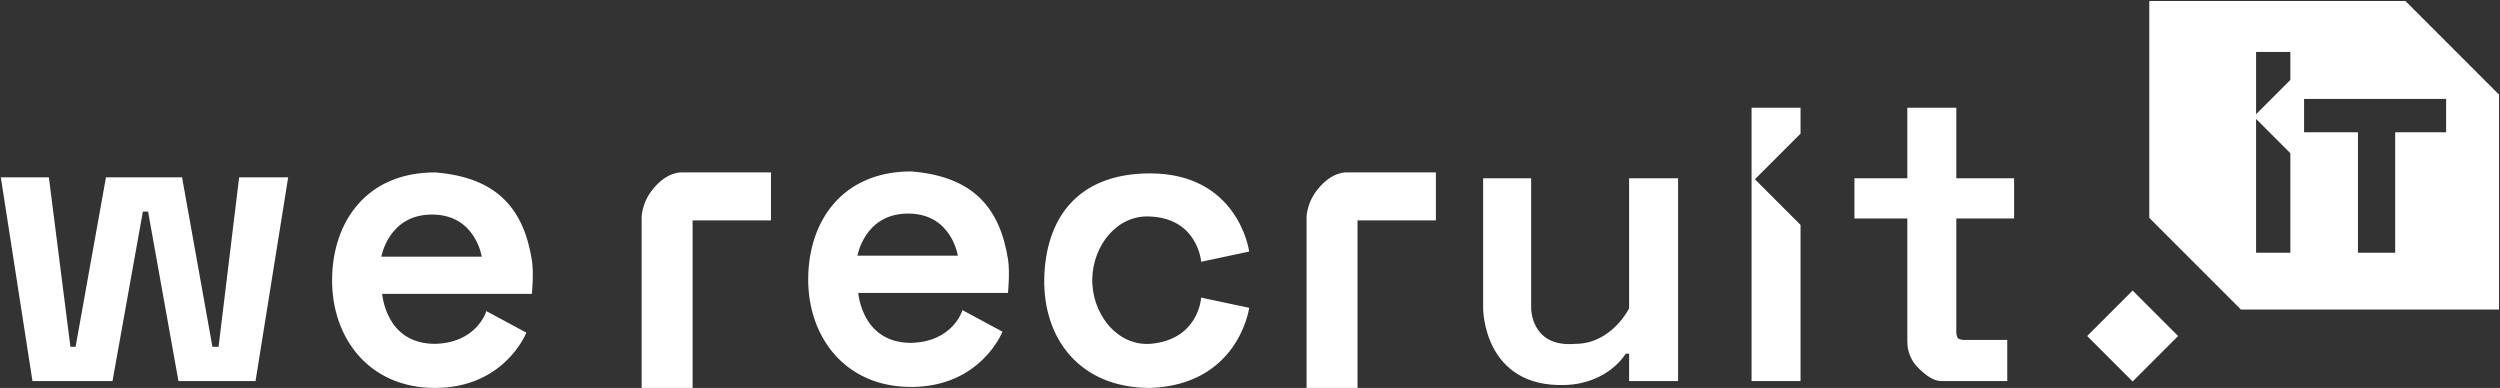
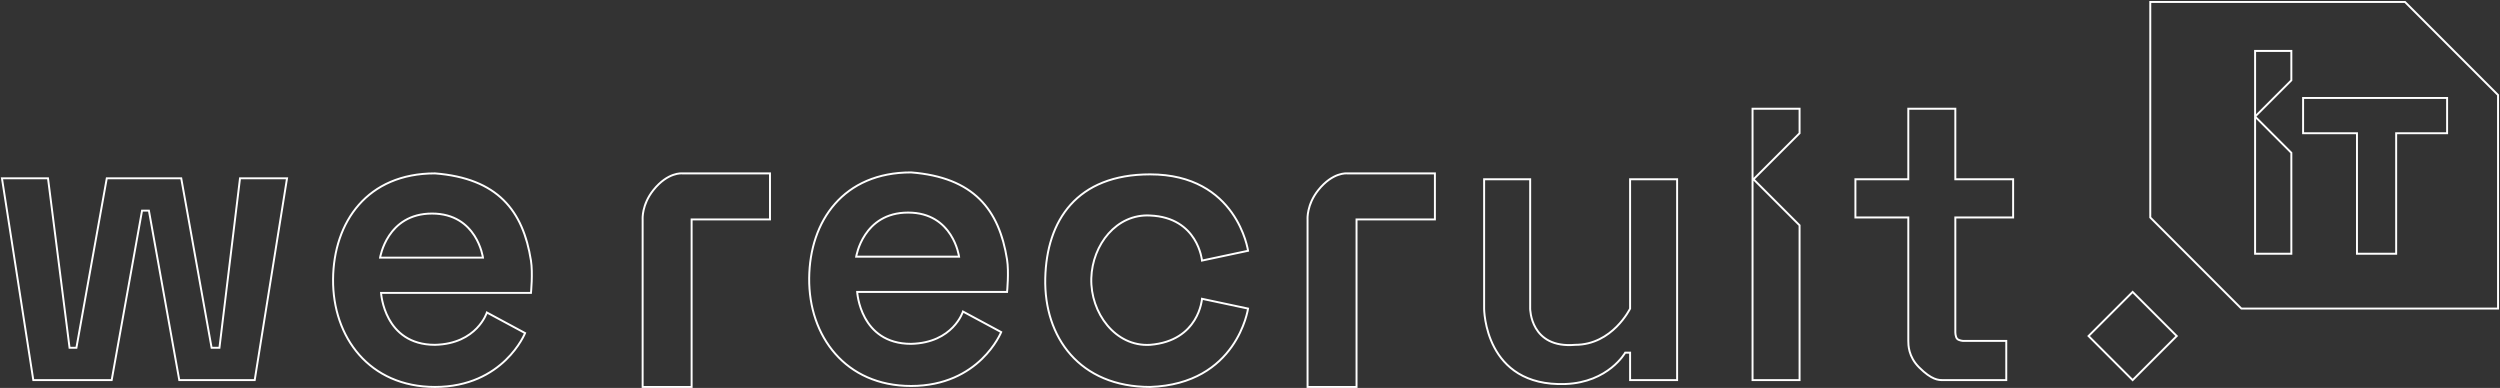
<svg xmlns="http://www.w3.org/2000/svg" width="1276" height="198" viewBox="0 0 1276 198" fill="none">
  <rect x="0" y="0" width="1276" height="198" fill="#333333" stroke="none" />
-   <path fill-rule="evenodd" clip-rule="evenodd" d="M1097.5 1H1227.5L1275 48.5V157.5H1144L1097.5 111V1ZM1111 171.5L1088.5 194L1066 171.5L1088.5 149L1111 171.5ZM17 194L1 91H24.5L35.5 177.5H39L54.5 91H92.5L108 177.5H112L122.5 91H146.5L130 194H91.5L76 107.5H72.5L57 194H17ZM328 111.812V197.5H353V112H393V88.5H348.125C348.125 88.5 340.915 87.732 333.5 97C327.5 104.5 328 111.812 328 111.812ZM613.5 133L637 128C637 128 631.5 89 587 89C549.5 89 534.178 112.598 533.5 142C532.806 172.097 551 197.5 587 197.5C631.5 196 637 157.5 637 157.5L613.5 152.5C613.5 152.5 612 174 587 176C569.326 177.087 556.466 159.7 557 142C557.517 124.878 569.896 109.056 587 110C611.5 111 613.5 133 613.5 133ZM781 91.5H757.5V157.5C757.5 157.5 757.5 197.5 799 196C821 195.162 829.5 180 829.5 180H832V194H856V91.5H832V157.5C832 157.5 823 176 804 176C781 178 781 157.5 781 157.5V91.5ZM894.5 55.5H918.5V68L895 91.5L918.5 115V194H894.5V55.5ZM998 55.5H974V91.5H947V111H974V174C974 176 974 182 979.5 187.5C986 194 989.5 194 991.5 194H1024V174H1002C1002 174 999.886 173.86 999 173C997.98 172.01 998 169.5 998 169.5V111H1027.5V91.5H998V55.5ZM667.375 197.5V111.812C667.375 111.812 666.875 104.5 672.875 97C680.29 87.732 687.5 88.5 687.5 88.5H732.375V112H692.375V197.5H667.375ZM194.5 149.5H271C271 149.5 272.006 139.365 271 133C266.965 107.468 254 91 222 88.5C187.5 88.5 170.268 113.225 170 142.5C169.729 172.058 188.5 197.5 222 197.5C257 197.5 268 170 268 170L248.5 159.5C248.5 159.5 243.5 175.5 222 176C196 176 194.5 149.5 194.5 149.5ZM514.003 149H437.503C437.503 149 439.003 175.5 465.003 175.5C486.503 175 491.503 159 491.503 159L511.003 169.5C511.003 169.5 500.003 197 465.003 197C431.503 197 412.732 171.558 413.003 142C413.271 112.725 430.503 88 465.003 88C497.003 90.5 509.968 106.968 514.003 132.5C515.009 138.865 514.003 149 514.003 149ZM489.503 131H437.003C437.003 131 440.503 108.501 463.503 108.5C486.503 108.5 489.503 131 489.503 131ZM194 131.5H246.5C246.5 131.5 243.5 109 220.5 109C197.5 109.001 194 131.5 194 131.5ZM1169.5 26H1151V59.5V129.5H1169.5V78L1151 59.5L1169.5 41V26ZM1175.5 68V50H1249V68H1223V129.5H1203V68H1175.5Z" fill="white" />
  <path d="M1227.5 1L1227.85 0.646L1227.71 0.5H1227.5V1ZM1097.5 1V0.5H1097V1H1097.5ZM1275 48.5H1275.5V48.293L1275.35 48.146L1275 48.5ZM1275 157.5V158H1275.5V157.5H1275ZM1144 157.5L1143.65 157.854L1143.79 158H1144V157.5ZM1097.5 111H1097V111.207L1097.15 111.354L1097.5 111ZM1088.5 194L1088.15 194.354L1088.5 194.707L1088.85 194.354L1088.5 194ZM1111 171.5L1111.35 171.854L1111.71 171.5L1111.35 171.146L1111 171.5ZM1066 171.5L1065.65 171.146L1065.29 171.5L1065.65 171.854L1066 171.5ZM1088.5 149L1088.85 148.646L1088.5 148.293L1088.15 148.646L1088.5 149ZM1 91V90.5H0.416L0.506 91.077L1 91ZM17 194L16.506 194.077L16.572 194.5H17V194ZM24.5 91L24.996 90.937L24.94 90.5H24.5V91ZM35.5 177.5L35.004 177.563L35.06 178H35.5V177.5ZM39 177.5V178H39.418L39.492 177.588L39 177.5ZM54.5 91V90.5H54.082L54.008 90.912L54.5 91ZM92.5 91L92.992 90.912L92.918 90.5H92.5V91ZM108 177.5L107.508 177.588L107.582 178H108V177.5ZM112 177.5V178H112.443L112.496 177.56L112 177.5ZM122.5 91V90.5H122.057L122.004 90.94L122.5 91ZM146.5 91L146.994 91.079L147.086 90.5H146.5V91ZM130 194V194.5H130.426L130.494 194.079L130 194ZM91.5 194L91.008 194.088L91.082 194.5H91.5V194ZM76 107.5L76.492 107.412L76.418 107H76V107.5ZM72.5 107.5V107H72.082L72.008 107.412L72.5 107.5ZM57 194V194.5H57.418L57.492 194.088L57 194ZM328 197.5H327.5V198H328V197.5ZM328 111.812H328.5V111.795L328.499 111.778L328 111.812ZM353 197.5V198H353.5V197.5H353ZM353 112V111.5H352.5V112H353ZM393 112V112.5H393.5V112H393ZM393 88.5H393.5V88H393V88.5ZM348.125 88.5L348.072 88.997L348.098 89H348.125V88.5ZM333.5 97L333.89 97.312L333.89 97.312L333.5 97ZM637 128L637.104 128.489L637.56 128.392L637.495 127.93L637 128ZM613.5 133L613.002 133.045L613.053 133.606L613.604 133.489L613.5 133ZM533.5 142L534 142.012L534 142.012L533.5 142ZM587 197.5V198H587.008L587.017 198L587 197.5ZM637 157.5L637.495 157.571L637.561 157.108L637.104 157.011L637 157.5ZM613.5 152.5L613.604 152.011L613.041 151.891L613.001 152.465L613.5 152.5ZM587 176L587.031 176.499L587.04 176.498L587 176ZM557 142L556.5 141.985L556.5 141.985L557 142ZM587 110L586.972 110.499L586.98 110.5L587 110ZM757.5 91.5V91H757V91.5H757.5ZM781 91.5H781.5V91H781V91.5ZM799 196L799.018 196.5L799.019 196.5L799 196ZM829.5 180V179.5H829.207L829.064 179.755L829.5 180ZM832 180H832.5V179.5H832V180ZM832 194H831.5V194.5H832V194ZM856 194V194.5H856.5V194H856ZM856 91.5H856.5V91H856V91.5ZM832 91.5V91H831.5V91.5H832ZM832 157.5L832.45 157.719L832.5 157.615V157.5H832ZM804 176V175.5H803.978L803.957 175.502L804 176ZM918.5 55.5H919V55H918.5V55.5ZM894.5 55.5V55H894V55.5H894.5ZM918.5 68L918.854 68.354L919 68.207V68H918.5ZM895 91.5L894.646 91.146L894.293 91.5L894.646 91.854L895 91.5ZM918.5 115H919V114.793L918.854 114.646L918.5 115ZM918.5 194V194.5H919V194H918.5ZM894.5 194H894V194.5H894.5V194ZM974 55.5V55H973.5V55.5H974ZM998 55.5H998.5V55H998V55.5ZM974 91.5V92H974.5V91.5H974ZM947 91.5V91H946.5V91.5H947ZM947 111H946.5V111.5H947V111ZM974 111H974.5V110.5H974V111ZM1024 194V194.5H1024.5V194H1024ZM1024 174H1024.5V173.5H1024V174ZM1002 174L1001.97 174.499L1001.98 174.5H1002V174ZM999 173L999.348 172.641L999.348 172.641L999 173ZM998 169.5L998.5 169.504V169.5H998ZM998 111V110.5H997.5V111H998ZM1027.5 111V111.5H1028V111H1027.5ZM1027.5 91.5H1028V91H1027.5V91.5ZM998 91.5H997.5V92H998V91.5ZM667.375 111.812H667.875V111.795L667.874 111.778L667.375 111.812ZM667.375 197.5H666.875V198H667.375V197.5ZM672.875 97L673.265 97.312L673.265 97.312L672.875 97ZM687.5 88.5L687.447 88.997L687.473 89H687.5V88.5ZM732.375 88.5H732.875V88H732.375V88.5ZM732.375 112V112.5H732.875V112H732.375ZM692.375 112V111.5H691.875V112H692.375ZM692.375 197.5V198H692.875V197.5H692.375ZM271 149.5V150H271.453L271.498 149.549L271 149.5ZM194.5 149.5V149H193.971L194.001 149.528L194.5 149.5ZM271 133L271.494 132.922L271.494 132.922L271 133ZM222 88.5L222.039 88.001L222.019 88H222V88.5ZM170 142.5L170.5 142.505L170.5 142.505L170 142.5ZM268 170L268.464 170.186L268.63 169.771L268.237 169.56L268 170ZM248.5 159.5L248.737 159.06L248.203 158.772L248.023 159.351L248.5 159.5ZM222 176V176.5L222.012 176.5L222 176ZM437.503 149V148.5H436.974L437.004 149.028L437.503 149ZM514.003 149V149.5H514.456L514.5 149.049L514.003 149ZM465.003 175.5V176L465.015 176L465.003 175.5ZM491.503 159L491.74 158.56L491.206 158.272L491.026 158.851L491.503 159ZM511.003 169.5L511.467 169.686L511.633 169.271L511.24 169.06L511.003 169.5ZM413.003 142L413.503 142.005L413.503 142.005L413.003 142ZM465.003 88L465.042 87.501L465.022 87.5H465.003V88ZM514.003 132.5L514.497 132.422L514.497 132.422L514.003 132.5ZM437.003 131L436.509 130.924L436.419 131.5H437.003V131ZM489.503 131V131.5H490.074L489.999 130.934L489.503 131ZM246.5 131.5V132H247.071L246.996 131.434L246.5 131.5ZM194 131.5L193.506 131.424L193.416 132H194V131.5ZM1151 26V25.5H1150.5V26H1151ZM1169.5 26H1170V25.5H1169.5V26ZM1151 129.5H1150.5V130H1151V129.5ZM1169.5 129.5V130H1170V129.5H1169.5ZM1169.5 78H1170V77.793L1169.85 77.646L1169.5 78ZM1169.5 41L1169.85 41.354L1170 41.207V41H1169.5ZM1175.5 50V49.5H1175V50H1175.5ZM1175.5 68H1175V68.5H1175.5V68ZM1249 50H1249.5V49.5H1249V50ZM1249 68V68.5H1249.5V68H1249ZM1223 68V67.5H1222.5V68H1223ZM1223 129.5V130H1223.5V129.5H1223ZM1203 129.5H1202.5V130H1203V129.5ZM1203 68H1203.5V67.5H1203V68ZM1227.5 0.5H1097.5V1.5H1227.5V0.5ZM1275.35 48.146L1227.85 0.646L1227.15 1.354L1274.65 48.854L1275.35 48.146ZM1275.5 157.5V48.5H1274.5V157.5H1275.5ZM1144 158H1275V157H1144V158ZM1097.15 111.354L1143.65 157.854L1144.35 157.146L1097.85 110.646L1097.15 111.354ZM1097 1V111H1098V1H1097ZM1088.85 194.354L1111.35 171.854L1110.65 171.146L1088.15 193.646L1088.85 194.354ZM1065.65 171.854L1088.15 194.354L1088.85 193.646L1066.35 171.146L1065.65 171.854ZM1088.15 148.646L1065.65 171.146L1066.35 171.854L1088.85 149.354L1088.15 148.646ZM1111.35 171.146L1088.85 148.646L1088.15 149.354L1110.65 171.854L1111.35 171.146ZM0.506 91.077L16.506 194.077L17.494 193.923L1.494 90.923L0.506 91.077ZM24.5 90.5H1V91.5H24.5V90.5ZM35.996 177.437L24.996 90.937L24.004 91.063L35.004 177.563L35.996 177.437ZM39 177H35.5V178H39V177ZM54.008 90.912L38.508 177.412L39.492 177.588L54.992 91.088L54.008 90.912ZM92.5 90.5H54.5V91.5H92.5V90.5ZM108.492 177.412L92.992 90.912L92.008 91.088L107.508 177.588L108.492 177.412ZM112 177H108V178H112V177ZM122.004 90.94L111.504 177.44L112.496 177.56L122.996 91.06L122.004 90.94ZM146.5 90.5H122.5V91.5H146.5V90.5ZM130.494 194.079L146.994 91.079L146.006 90.921L129.506 193.921L130.494 194.079ZM91.5 194.5H130V193.5H91.5V194.5ZM75.508 107.588L91.008 194.088L91.992 193.912L76.492 107.412L75.508 107.588ZM72.5 108H76V107H72.5V108ZM57.492 194.088L72.992 107.588L72.008 107.412L56.508 193.912L57.492 194.088ZM17 194.5H57V193.5H17V194.5ZM328.5 197.5V111.812H327.5V197.5H328.5ZM353 197H328V198H353V197ZM352.5 112V197.5H353.5V112H352.5ZM393 111.5H353V112.5H393V111.5ZM392.5 88.5V112H393.5V88.5H392.5ZM348.125 89H393V88H348.125V89ZM333.89 97.312C337.541 92.749 341.121 90.68 343.76 89.746C345.082 89.278 346.174 89.092 346.928 89.023C347.306 88.988 347.599 88.982 347.794 88.985C347.891 88.986 347.965 88.99 348.011 88.993C348.035 88.994 348.052 88.995 348.062 88.996C348.067 88.997 348.07 88.997 348.072 88.997C348.073 88.997 348.073 88.997 348.073 88.997C348.073 88.997 348.073 88.997 348.073 88.997C348.073 88.997 348.073 88.997 348.073 88.997C348.072 88.997 348.072 88.997 348.125 88.5C348.178 88.003 348.178 88.003 348.177 88.003C348.177 88.003 348.177 88.003 348.176 88.003C348.176 88.003 348.175 88.002 348.174 88.002C348.172 88.002 348.17 88.002 348.167 88.002C348.162 88.001 348.155 88.001 348.146 88C348.129 87.998 348.104 87.996 348.073 87.995C348.011 87.991 347.922 87.987 347.808 87.985C347.579 87.982 347.251 87.989 346.837 88.027C346.008 88.103 344.834 88.305 343.426 88.803C340.607 89.801 336.874 91.983 333.11 96.688L333.89 97.312ZM328 111.812C328.499 111.778 328.499 111.778 328.499 111.778C328.499 111.778 328.499 111.778 328.499 111.778C328.499 111.778 328.499 111.778 328.499 111.778C328.499 111.778 328.499 111.777 328.499 111.776C328.499 111.773 328.498 111.769 328.498 111.763C328.497 111.752 328.496 111.733 328.495 111.708C328.493 111.658 328.491 111.58 328.49 111.478C328.488 111.274 328.492 110.971 328.515 110.581C328.56 109.802 328.682 108.681 328.988 107.329C329.599 104.624 330.946 100.993 333.89 97.312L333.11 96.688C330.054 100.507 328.651 104.282 328.012 107.108C327.693 108.521 327.565 109.697 327.516 110.523C327.492 110.936 327.488 111.262 327.49 111.487C327.491 111.6 327.494 111.687 327.496 111.748C327.497 111.778 327.499 111.801 327.499 111.818C327.5 111.826 327.5 111.832 327.501 111.837C327.501 111.839 327.501 111.841 327.501 111.843C327.501 111.844 327.501 111.844 327.501 111.845C327.501 111.845 327.501 111.845 327.501 111.845C327.501 111.846 327.501 111.846 328 111.812ZM636.896 127.511L613.396 132.511L613.604 133.489L637.104 128.489L636.896 127.511ZM587 89.5C609.074 89.5 621.428 99.16 628.28 108.79C631.713 113.615 633.771 118.442 634.971 122.063C635.57 123.874 635.955 125.381 636.189 126.433C636.306 126.959 636.385 127.371 636.435 127.65C636.46 127.79 636.478 127.896 636.489 127.967C636.495 128.002 636.499 128.029 636.501 128.046C636.503 128.055 636.504 128.061 636.504 128.065C636.504 128.067 636.505 128.068 636.505 128.069C636.505 128.07 636.505 128.07 636.505 128.07C636.505 128.07 636.505 128.07 637 128C637.495 127.93 637.495 127.93 637.495 127.929C637.495 127.929 637.495 127.928 637.495 127.927C637.494 127.926 637.494 127.924 637.494 127.921C637.493 127.915 637.492 127.908 637.49 127.898C637.487 127.877 637.483 127.848 637.477 127.809C637.464 127.733 637.446 127.62 637.42 127.474C637.367 127.182 637.285 126.756 637.165 126.216C636.924 125.135 636.531 123.595 635.92 121.749C634.698 118.058 632.599 113.135 629.095 108.21C622.072 98.34 609.426 88.5 587 88.5V89.5ZM534 142.012C534.337 127.388 538.315 114.267 546.814 104.809C555.302 95.361 568.361 89.5 587 89.5V88.5C568.139 88.5 554.786 94.439 546.07 104.14C537.363 113.831 533.341 127.211 533 141.988L534 142.012ZM587 197C569.125 197 555.72 190.698 546.864 180.705C538.002 170.704 533.655 156.959 534 142.012L533 141.988C532.651 157.138 537.055 171.143 546.116 181.368C555.183 191.6 568.875 198 587 198V197ZM637 157.5C636.505 157.429 636.505 157.429 636.505 157.429C636.505 157.429 636.505 157.43 636.505 157.43C636.505 157.431 636.505 157.432 636.504 157.434C636.504 157.438 636.503 157.444 636.502 157.453C636.499 157.47 636.495 157.496 636.489 157.531C636.478 157.601 636.46 157.706 636.435 157.844C636.385 158.12 636.306 158.527 636.189 159.048C635.955 160.089 635.571 161.582 634.971 163.381C633.772 166.979 631.713 171.792 628.279 176.649C621.424 186.345 609.063 196.256 586.983 197L587.017 198C609.437 197.244 622.076 187.155 629.096 177.226C632.599 172.271 634.697 167.364 635.92 163.697C636.531 161.863 636.924 160.337 637.165 159.267C637.285 158.732 637.367 158.311 637.419 158.022C637.446 157.877 637.464 157.766 637.476 157.69C637.483 157.652 637.487 157.623 637.49 157.603C637.492 157.593 637.493 157.585 637.494 157.58C637.494 157.577 637.494 157.575 637.495 157.574C637.495 157.573 637.495 157.572 637.495 157.572C637.495 157.571 637.495 157.571 637 157.5ZM613.396 152.989L636.896 157.989L637.104 157.011L613.604 152.011L613.396 152.989ZM587.04 176.498C599.708 175.485 606.471 169.515 610.05 163.764C611.832 160.899 612.818 158.099 613.359 156.016C613.629 154.974 613.789 154.109 613.881 153.503C613.927 153.199 613.956 152.96 613.974 152.796C613.983 152.713 613.989 152.65 613.993 152.606C613.995 152.584 613.996 152.567 613.997 152.555C613.998 152.549 613.998 152.544 613.998 152.541C613.998 152.539 613.999 152.538 613.999 152.537C613.999 152.536 613.999 152.536 613.999 152.536C613.999 152.535 613.999 152.535 613.5 152.5C613.001 152.465 613.001 152.465 613.001 152.465C613.001 152.465 613.001 152.465 613.001 152.465C613.001 152.465 613.001 152.466 613.001 152.467C613.001 152.469 613.001 152.472 613 152.476C613 152.485 612.999 152.499 612.997 152.518C612.994 152.555 612.988 152.613 612.98 152.688C612.964 152.839 612.936 153.064 612.892 153.353C612.805 153.93 612.652 154.76 612.391 155.765C611.869 157.776 610.918 160.476 609.2 163.236C605.779 168.735 599.292 174.515 586.96 175.502L587.04 176.498ZM556.5 141.985C556.229 150.955 559.351 159.847 564.788 166.365C570.229 172.888 578.008 177.054 587.031 176.499L586.969 175.501C578.318 176.033 570.83 172.048 565.556 165.725C560.278 159.396 557.236 150.744 557.5 142.015L556.5 141.985ZM587.028 109.501C569.55 108.536 557.022 124.685 556.5 141.985L557.5 142.015C558.011 125.071 570.242 109.576 586.972 110.499L587.028 109.501ZM613.5 133C613.998 132.955 613.998 132.954 613.998 132.954C613.998 132.954 613.998 132.953 613.998 132.953C613.998 132.952 613.998 132.95 613.997 132.949C613.997 132.945 613.997 132.94 613.996 132.934C613.995 132.922 613.993 132.905 613.991 132.883C613.986 132.838 613.978 132.773 613.968 132.689C613.946 132.522 613.912 132.278 613.859 131.969C613.754 131.351 613.577 130.472 613.287 129.415C612.707 127.302 611.674 124.472 609.86 121.607C606.218 115.858 599.45 110.008 587.02 109.5L586.98 110.5C599.05 110.992 605.532 116.642 609.015 122.143C610.763 124.903 611.762 127.636 612.323 129.679C612.603 130.7 612.773 131.547 612.873 132.136C612.923 132.431 612.956 132.661 612.976 132.816C612.986 132.894 612.992 132.952 612.996 132.991C612.999 133.01 613 133.025 613.001 133.034C613.001 133.038 613.002 133.041 613.002 133.043C613.002 133.044 613.002 133.045 613.002 133.045C613.002 133.045 613.002 133.045 613.002 133.046C613.002 133.045 613.002 133.045 613.5 133ZM757.5 92H781V91H757.5V92ZM758 157.5V91.5H757V157.5H758ZM798.982 195.5C788.69 195.872 781.008 193.671 775.267 190.19C769.524 186.707 765.69 181.923 763.13 177.079C760.567 172.232 759.284 167.333 758.641 163.641C758.32 161.796 758.16 160.256 758.08 159.179C758.04 158.64 758.02 158.218 758.01 157.932C758.005 157.788 758.002 157.679 758.001 157.606C758.001 157.57 758 157.543 758 157.525C758 157.516 758 157.509 758 157.505C758 157.503 758 157.502 758 157.501C758 157.5 758 157.5 758 157.5C758 157.5 758 157.5 757.5 157.5C757 157.5 757 157.5 757 157.501C757 157.501 757 157.502 757 157.503C757 157.504 757 157.507 757 157.509C757 157.515 757 157.523 757 157.533C757 157.554 757.001 157.584 757.001 157.623C757.003 157.702 757.005 157.817 757.01 157.966C757.021 158.265 757.041 158.7 757.082 159.253C757.165 160.358 757.328 161.931 757.656 163.812C758.31 167.573 759.62 172.58 762.245 177.546C764.872 182.515 768.82 187.449 774.749 191.045C780.679 194.641 788.56 196.878 799.018 196.5L798.982 195.5ZM829.5 180C829.064 179.755 829.064 179.755 829.064 179.755C829.064 179.755 829.064 179.755 829.064 179.755C829.064 179.755 829.064 179.756 829.063 179.756C829.063 179.758 829.061 179.76 829.06 179.763C829.056 179.769 829.051 179.778 829.043 179.792C829.028 179.818 829.004 179.858 828.972 179.911C828.907 180.017 828.809 180.175 828.675 180.377C828.407 180.782 827.997 181.366 827.437 182.071C826.316 183.481 824.592 185.374 822.188 187.295C817.385 191.133 809.86 195.086 798.981 195.5L799.019 196.5C810.14 196.076 817.865 192.029 822.812 188.076C825.283 186.102 827.059 184.152 828.219 182.693C828.8 181.964 829.226 181.356 829.509 180.929C829.65 180.715 829.756 180.547 829.826 180.43C829.862 180.372 829.889 180.327 829.907 180.296C829.916 180.28 829.923 180.268 829.928 180.259C829.93 180.255 829.932 180.252 829.934 180.249C829.934 180.248 829.935 180.247 829.935 180.246C829.935 180.246 829.936 180.245 829.936 180.245C829.936 180.245 829.936 180.245 829.5 180ZM832 179.5H829.5V180.5H832V179.5ZM832.5 194V180H831.5V194H832.5ZM856 193.5H832V194.5H856V193.5ZM855.5 91.5V194H856.5V91.5H855.5ZM832 92H856V91H832V92ZM832.5 157.5V91.5H831.5V157.5H832.5ZM804 176.5C813.676 176.5 820.796 171.786 825.479 167.104C827.82 164.762 829.56 162.421 830.715 160.665C831.292 159.787 831.724 159.054 832.012 158.539C832.157 158.282 832.265 158.078 832.338 157.939C832.374 157.869 832.402 157.815 832.42 157.778C832.43 157.759 832.437 157.745 832.442 157.735C832.444 157.73 832.446 157.726 832.447 157.724C832.448 157.722 832.448 157.721 832.449 157.72C832.449 157.72 832.449 157.72 832.449 157.719C832.449 157.719 832.45 157.719 832 157.5C831.55 157.281 831.55 157.281 831.55 157.281C831.55 157.281 831.55 157.281 831.55 157.281C831.55 157.282 831.55 157.282 831.549 157.283C831.549 157.285 831.547 157.288 831.545 157.292C831.541 157.3 831.535 157.312 831.527 157.328C831.51 157.361 831.485 157.411 831.451 157.477C831.382 157.608 831.279 157.802 831.14 158.051C830.862 158.547 830.442 159.26 829.879 160.116C828.752 161.829 827.055 164.113 824.771 166.396C820.204 170.964 813.324 175.5 804 175.5V176.5ZM781 157.5C780.5 157.5 780.5 157.5 780.5 157.501C780.5 157.501 780.5 157.502 780.5 157.502C780.5 157.503 780.5 157.504 780.5 157.506C780.5 157.509 780.5 157.514 780.5 157.519C780.5 157.531 780.5 157.547 780.501 157.568C780.502 157.61 780.503 157.67 780.506 157.748C780.512 157.905 780.523 158.131 780.547 158.417C780.593 158.989 780.685 159.8 780.868 160.765C781.235 162.693 781.969 165.253 783.444 167.754C784.922 170.259 787.144 172.708 790.477 174.399C793.809 176.089 798.219 177.005 804.043 176.498L803.957 175.502C798.281 175.995 794.066 175.098 790.929 173.507C787.794 171.917 785.703 169.616 784.306 167.246C782.906 164.872 782.203 162.432 781.851 160.579C781.675 159.653 781.587 158.878 781.543 158.337C781.521 158.066 781.511 157.854 781.505 157.711C781.503 157.639 781.501 157.585 781.501 157.55C781.5 157.532 781.5 157.519 781.5 157.51C781.5 157.506 781.5 157.503 781.5 157.502C781.5 157.501 781.5 157.5 781.5 157.5C781.5 157.5 781.5 157.5 781.5 157.5C781.5 157.5 781.5 157.5 781 157.5ZM780.5 91.5V157.5H781.5V91.5H780.5ZM918.5 55H894.5V56H918.5V55ZM919 68V55.5H918V68H919ZM895.354 91.854L918.854 68.354L918.146 67.646L894.646 91.146L895.354 91.854ZM918.854 114.646L895.354 91.146L894.646 91.854L918.146 115.354L918.854 114.646ZM919 194V115H918V194H919ZM894.5 194.5H918.5V193.5H894.5V194.5ZM894 55.5V194H895V55.5H894ZM974 56H998V55H974V56ZM974.5 91.5V55.5H973.5V91.5H974.5ZM947 92H974V91H947V92ZM947.5 111V91.5H946.5V111H947.5ZM974 110.5H947V111.5H974V110.5ZM974.5 174V111H973.5V174H974.5ZM979.854 187.146C974.499 181.792 974.5 175.964 974.5 174H973.5C973.5 176.036 973.501 182.208 979.146 187.854L979.854 187.146ZM991.5 193.5C990.522 193.5 989.227 193.5 987.381 192.726C985.521 191.947 983.074 190.367 979.854 187.146L979.146 187.854C982.426 191.133 984.979 192.803 986.994 193.649C989.023 194.5 990.478 194.5 991.5 194.5V193.5ZM1024 193.5H991.5V194.5H1024V193.5ZM1023.5 174V194H1024.5V174H1023.5ZM1002 174.5H1024V173.5H1002V174.5ZM998.652 173.359C999.203 173.893 1000.07 174.166 1000.72 174.31C1001.06 174.386 1001.37 174.433 1001.59 174.461C1001.71 174.475 1001.8 174.484 1001.86 174.49C1001.89 174.493 1001.92 174.495 1001.94 174.497C1001.95 174.497 1001.95 174.498 1001.96 174.498C1001.96 174.498 1001.96 174.499 1001.96 174.499C1001.96 174.499 1001.97 174.499 1001.97 174.499C1001.97 174.499 1001.97 174.499 1001.97 174.499C1001.97 174.499 1001.97 174.499 1001.97 174.499C1001.97 174.499 1001.97 174.499 1002 174C1002.03 173.501 1002.03 173.501 1002.03 173.501C1002.03 173.501 1002.03 173.501 1002.03 173.501C1002.03 173.501 1002.03 173.501 1002.03 173.501C1002.03 173.501 1002.03 173.501 1002.03 173.501C1002.03 173.501 1002.03 173.501 1002.03 173.501C1002.03 173.501 1002.02 173.5 1002.02 173.5C1002 173.499 1001.98 173.497 1001.95 173.494C1001.9 173.489 1001.82 173.481 1001.72 173.469C1001.52 173.443 1001.24 173.401 1000.94 173.334C1000.31 173.194 999.684 172.967 999.348 172.641L998.652 173.359ZM998 169.5C997.5 169.496 997.5 169.496 997.5 169.496C997.5 169.496 997.5 169.496 997.5 169.496C997.5 169.497 997.5 169.497 997.5 169.497C997.5 169.498 997.5 169.498 997.5 169.499C997.5 169.501 997.5 169.503 997.5 169.506C997.5 169.512 997.5 169.521 997.5 169.531C997.5 169.552 997.5 169.582 997.501 169.62C997.503 169.696 997.506 169.804 997.514 169.936C997.528 170.199 997.559 170.562 997.624 170.959C997.748 171.719 998.015 172.741 998.652 173.359L999.348 172.641C998.964 172.269 998.732 171.541 998.611 170.798C998.553 170.445 998.525 170.118 998.512 169.88C998.505 169.761 998.502 169.665 998.501 169.6C998.5 169.567 998.5 169.542 998.5 169.526C998.5 169.518 998.5 169.512 998.5 169.508C998.5 169.506 998.5 169.505 998.5 169.504C998.5 169.504 998.5 169.504 998.5 169.504C998.5 169.504 998.5 169.504 998.5 169.504C998.5 169.504 998.5 169.504 998.5 169.504C998.5 169.504 998.5 169.504 998 169.5ZM997.5 111V169.5H998.5V111H997.5ZM1027.5 110.5H998V111.5H1027.5V110.5ZM1027 91.5V111H1028V91.5H1027ZM998 92H1027.5V91H998V92ZM997.5 55.5V91.5H998.5V55.5H997.5ZM666.875 111.812V197.5H667.875V111.812H666.875ZM672.485 96.688C669.429 100.506 668.026 104.282 667.387 107.108C667.068 108.521 666.94 109.696 666.891 110.523C666.867 110.936 666.863 111.262 666.865 111.487C666.866 111.6 666.869 111.687 666.871 111.748C666.872 111.778 666.874 111.801 666.874 111.818C666.875 111.826 666.875 111.832 666.876 111.837C666.876 111.839 666.876 111.841 666.876 111.843C666.876 111.843 666.876 111.844 666.876 111.845C666.876 111.845 666.876 111.845 666.876 111.845C666.876 111.846 666.876 111.846 667.375 111.812C667.874 111.778 667.874 111.778 667.874 111.778C667.874 111.778 667.874 111.778 667.874 111.778C667.874 111.778 667.874 111.778 667.874 111.778C667.874 111.778 667.874 111.777 667.874 111.776C667.874 111.773 667.873 111.769 667.873 111.763C667.872 111.752 667.871 111.733 667.87 111.708C667.868 111.657 667.866 111.58 667.865 111.478C667.863 111.274 667.867 110.971 667.89 110.581C667.935 109.802 668.057 108.681 668.363 107.329C668.974 104.624 670.321 100.993 673.265 97.312L672.485 96.688ZM687.5 88.5C687.553 88.003 687.553 88.003 687.552 88.003C687.552 88.003 687.552 88.003 687.551 88.003C687.551 88.002 687.55 88.002 687.549 88.002C687.547 88.002 687.545 88.002 687.542 88.002C687.537 88.001 687.53 88.001 687.521 88C687.504 87.998 687.479 87.996 687.448 87.995C687.386 87.991 687.297 87.987 687.183 87.985C686.954 87.982 686.626 87.989 686.212 88.027C685.383 88.103 684.209 88.305 682.801 88.803C679.982 89.801 676.249 91.983 672.485 96.688L673.265 97.312C676.916 92.749 680.496 90.68 683.135 89.746C684.457 89.278 685.549 89.092 686.303 89.023C686.681 88.988 686.974 88.982 687.169 88.985C687.266 88.986 687.34 88.99 687.386 88.993C687.41 88.994 687.427 88.995 687.437 88.996C687.442 88.997 687.445 88.997 687.447 88.997C687.448 88.997 687.448 88.997 687.448 88.997C687.448 88.997 687.448 88.997 687.448 88.997C687.448 88.997 687.448 88.997 687.448 88.997C687.447 88.997 687.447 88.997 687.5 88.5ZM732.375 88H687.5V89H732.375V88ZM732.875 112V88.5H731.875V112H732.875ZM692.375 112.5H732.375V111.5H692.375V112.5ZM692.875 197.5V112H691.875V197.5H692.875ZM667.375 198H692.375V197H667.375V198ZM271 149H194.5V150H271V149ZM270.506 133.078C271.001 136.21 271.003 140.294 270.878 143.618C270.815 145.275 270.721 146.735 270.643 147.78C270.604 148.302 270.569 148.721 270.543 149.008C270.53 149.152 270.52 149.263 270.513 149.338C270.51 149.375 270.507 149.404 270.505 149.423C270.504 149.432 270.504 149.439 270.503 149.444C270.503 149.446 270.503 149.448 270.503 149.449C270.503 149.45 270.502 149.45 270.502 149.45C270.502 149.45 270.502 149.451 270.502 149.451C270.502 149.451 270.502 149.451 271 149.5C271.498 149.549 271.498 149.549 271.498 149.549C271.498 149.549 271.498 149.549 271.498 149.549C271.498 149.548 271.498 149.548 271.498 149.547C271.498 149.546 271.498 149.544 271.498 149.541C271.499 149.536 271.5 149.529 271.501 149.519C271.502 149.499 271.505 149.47 271.509 149.431C271.516 149.355 271.526 149.242 271.539 149.096C271.565 148.804 271.601 148.381 271.64 147.854C271.719 146.8 271.814 145.328 271.877 143.656C272.003 140.32 272.005 136.155 271.494 132.922L270.506 133.078ZM221.961 88.999C237.881 90.242 248.998 94.954 256.636 102.469C264.278 109.989 268.498 120.373 270.506 133.078L271.494 132.922C269.467 120.095 265.186 109.479 257.337 101.756C249.484 94.03 238.119 89.258 222.039 88.001L221.961 88.999ZM170.5 142.505C170.633 127.959 174.98 114.584 183.539 104.852C192.088 95.13 204.879 89 222 89V88C204.621 88 191.546 94.233 182.788 104.192C174.038 114.141 169.635 127.765 169.5 142.495L170.5 142.505ZM222 197C205.386 197 192.458 190.696 183.711 180.754C174.958 170.804 170.365 157.179 170.5 142.505L169.5 142.495C169.364 157.379 174.021 171.253 182.96 181.414C191.907 191.583 205.114 198 222 198V197ZM268 170C267.536 169.814 267.536 169.814 267.536 169.814C267.536 169.814 267.536 169.814 267.536 169.815C267.535 169.815 267.535 169.816 267.535 169.817C267.533 169.82 267.532 169.824 267.529 169.83C267.524 169.842 267.517 169.86 267.506 169.885C267.486 169.934 267.454 170.009 267.411 170.107C267.324 170.302 267.192 170.592 267.01 170.961C266.647 171.701 266.088 172.761 265.308 174.036C263.747 176.585 261.304 179.988 257.778 183.39C250.733 190.188 239.353 197 222 197V198C239.647 198 251.267 191.062 258.472 184.11C262.071 180.637 264.565 177.165 266.161 174.558C266.959 173.254 267.533 172.166 267.908 171.402C268.095 171.02 268.233 170.718 268.325 170.511C268.371 170.408 268.405 170.328 268.428 170.273C268.44 170.245 268.448 170.224 268.454 170.21C268.457 170.202 268.46 170.197 268.461 170.193C268.462 170.191 268.463 170.189 268.463 170.188C268.464 170.187 268.464 170.187 268.464 170.187C268.464 170.186 268.464 170.186 268 170ZM248.263 159.94L267.763 170.44L268.237 169.56L248.737 159.06L248.263 159.94ZM222.012 176.5C232.9 176.247 239.648 172.062 243.671 167.91C245.679 165.84 247.002 163.784 247.824 162.243C248.235 161.473 248.522 160.83 248.706 160.377C248.798 160.151 248.865 159.972 248.909 159.848C248.932 159.786 248.948 159.738 248.959 159.704C248.965 159.688 248.969 159.675 248.972 159.665C248.974 159.661 248.975 159.657 248.976 159.654C248.976 159.653 248.976 159.652 248.977 159.651C248.977 159.651 248.977 159.65 248.977 159.65C248.977 159.649 248.977 159.649 248.5 159.5C248.023 159.351 248.023 159.351 248.023 159.35C248.023 159.351 248.023 159.35 248.023 159.35C248.023 159.351 248.023 159.351 248.023 159.351C248.022 159.353 248.021 159.355 248.02 159.358C248.018 159.364 248.015 159.374 248.011 159.388C248.002 159.415 247.987 159.456 247.968 159.512C247.928 159.622 247.867 159.788 247.78 160C247.607 160.424 247.335 161.035 246.942 161.772C246.155 163.247 244.884 165.223 242.953 167.215C239.102 171.188 232.6 175.253 221.988 175.5L222.012 176.5ZM194.5 149.5C194.001 149.528 194.001 149.529 194.001 149.529C194.001 149.529 194.001 149.53 194.001 149.53C194.001 149.532 194.001 149.533 194.001 149.535C194.001 149.539 194.002 149.544 194.002 149.551C194.003 149.565 194.004 149.586 194.006 149.612C194.01 149.665 194.016 149.742 194.025 149.842C194.043 150.042 194.072 150.333 194.119 150.702C194.213 151.439 194.375 152.489 194.652 153.748C195.206 156.264 196.22 159.624 198.061 162.99C201.757 169.744 208.784 176.5 222 176.5V175.5C209.216 175.5 202.493 169.006 198.939 162.51C197.155 159.251 196.169 155.986 195.629 153.533C195.359 152.308 195.201 151.288 195.111 150.576C195.066 150.22 195.038 149.941 195.021 149.753C195.013 149.659 195.007 149.587 195.004 149.54C195.002 149.516 195.001 149.499 195 149.487C195 149.481 194.999 149.477 194.999 149.475C194.999 149.473 194.999 149.472 194.999 149.472C194.999 149.472 194.999 149.472 194.999 149.472C194.999 149.472 194.999 149.472 194.5 149.5ZM437.503 149.5H514.003V148.5H437.503V149.5ZM465.003 175C452.219 175 445.496 168.506 441.942 162.01C440.158 158.751 439.172 155.486 438.632 153.033C438.362 151.808 438.204 150.788 438.114 150.076C438.069 149.72 438.041 149.441 438.024 149.253C438.016 149.159 438.01 149.087 438.007 149.04C438.005 149.016 438.004 148.999 438.003 148.987C438.003 148.981 438.002 148.977 438.002 148.975C438.002 148.973 438.002 148.972 438.002 148.972C438.002 148.972 438.002 148.972 438.002 148.972C438.002 148.972 438.002 148.972 437.503 149C437.004 149.028 437.004 149.029 437.004 149.029C437.004 149.029 437.004 149.03 437.004 149.03C437.004 149.032 437.004 149.033 437.004 149.035C437.004 149.039 437.005 149.044 437.005 149.051C437.006 149.065 437.007 149.086 437.009 149.112C437.013 149.165 437.019 149.242 437.028 149.342C437.046 149.542 437.075 149.833 437.122 150.202C437.216 150.939 437.378 151.989 437.655 153.248C438.209 155.764 439.223 159.124 441.064 162.49C444.76 169.244 451.787 176 465.003 176V175ZM491.503 159C491.026 158.851 491.026 158.851 491.026 158.85C491.026 158.851 491.026 158.85 491.026 158.85C491.026 158.851 491.026 158.851 491.025 158.851C491.025 158.853 491.024 158.855 491.023 158.858C491.021 158.864 491.018 158.874 491.014 158.888C491.005 158.915 490.99 158.956 490.971 159.012C490.931 159.122 490.869 159.288 490.783 159.5C490.61 159.924 490.338 160.535 489.945 161.272C489.157 162.747 487.887 164.723 485.956 166.715C482.105 170.688 475.603 174.753 464.991 175L465.015 176C475.903 175.747 482.651 171.562 486.674 167.41C488.682 165.34 490.005 163.284 490.827 161.743C491.238 160.973 491.525 160.33 491.709 159.877C491.801 159.651 491.868 159.472 491.912 159.348C491.935 159.286 491.951 159.238 491.962 159.204C491.968 159.188 491.972 159.175 491.975 159.165C491.976 159.161 491.978 159.157 491.979 159.154C491.979 159.153 491.979 159.152 491.98 159.151C491.98 159.151 491.98 159.15 491.98 159.15C491.98 159.149 491.98 159.149 491.503 159ZM511.24 169.06L491.74 158.56L491.266 159.44L510.766 169.94L511.24 169.06ZM465.003 197.5C482.65 197.5 494.27 190.562 501.475 183.61C505.074 180.137 507.568 176.665 509.164 174.058C509.962 172.754 510.535 171.666 510.911 170.902C511.098 170.52 511.236 170.218 511.328 170.011C511.374 169.908 511.408 169.828 511.431 169.773C511.443 169.745 511.451 169.724 511.457 169.71C511.46 169.702 511.463 169.697 511.464 169.693C511.465 169.691 511.466 169.689 511.466 169.688C511.466 169.687 511.467 169.687 511.467 169.687C511.467 169.686 511.467 169.686 511.003 169.5C510.539 169.314 510.539 169.314 510.539 169.314C510.539 169.314 510.539 169.314 510.539 169.315C510.538 169.315 510.538 169.316 510.537 169.317C510.536 169.32 510.535 169.324 510.532 169.33C510.527 169.342 510.52 169.36 510.509 169.385C510.489 169.434 510.457 169.509 510.414 169.607C510.327 169.802 510.195 170.092 510.013 170.461C509.65 171.201 509.091 172.261 508.311 173.536C506.75 176.085 504.307 179.488 500.781 182.89C493.736 189.688 482.356 196.5 465.003 196.5V197.5ZM412.503 141.995C412.367 156.879 417.024 170.753 425.963 180.914C434.909 191.083 448.117 197.5 465.003 197.5V196.5C448.389 196.5 435.461 190.196 426.714 180.254C417.961 170.304 413.368 156.679 413.503 142.005L412.503 141.995ZM465.003 87.5C447.624 87.5 434.549 93.733 425.791 103.692C417.041 113.641 412.638 127.265 412.503 141.995L413.503 142.005C413.636 127.459 417.983 114.084 426.541 104.352C435.091 94.63 447.882 88.5 465.003 88.5V87.5ZM514.497 132.422C512.469 119.595 508.189 108.979 500.34 101.256C492.487 93.53 481.122 88.758 465.042 87.501L464.964 88.499C480.884 89.742 492.001 94.454 499.639 101.969C507.281 109.489 511.501 119.873 513.509 132.578L514.497 132.422ZM514.003 149C514.5 149.049 514.5 149.049 514.5 149.049C514.5 149.049 514.5 149.049 514.5 149.049C514.501 149.048 514.501 149.048 514.501 149.047C514.501 149.046 514.501 149.044 514.501 149.041C514.502 149.036 514.502 149.029 514.503 149.019C514.505 148.999 514.508 148.97 514.512 148.931C514.519 148.855 514.529 148.742 514.542 148.596C514.568 148.304 514.603 147.881 514.643 147.354C514.722 146.3 514.817 144.828 514.88 143.156C515.006 139.82 515.008 135.655 514.497 132.422L513.509 132.578C514.004 135.71 514.006 139.794 513.88 143.118C513.818 144.775 513.724 146.235 513.646 147.28C513.607 147.802 513.571 148.221 513.546 148.508C513.533 148.652 513.523 148.763 513.516 148.838C513.513 148.875 513.51 148.904 513.508 148.923C513.507 148.932 513.506 148.939 513.506 148.944C513.506 148.946 513.506 148.948 513.505 148.949C513.505 148.95 513.505 148.95 513.505 148.95C513.505 148.95 513.505 148.951 513.505 148.951C513.505 148.951 513.505 148.951 514.003 149ZM437.003 131.5H489.503V130.5H437.003V131.5ZM463.503 108C451.804 108.001 445.036 113.738 441.212 119.473C439.305 122.333 438.131 125.19 437.434 127.33C437.085 128.401 436.854 129.294 436.711 129.922C436.639 130.236 436.589 130.484 436.557 130.655C436.54 130.74 436.529 130.806 436.521 130.851C436.517 130.874 436.514 130.891 436.512 130.903C436.511 130.909 436.51 130.914 436.51 130.918C436.51 130.919 436.509 130.921 436.509 130.922C436.509 130.922 436.509 130.923 436.509 130.923C436.509 130.923 436.509 130.924 437.003 131C437.497 131.077 437.497 131.077 437.497 131.078C437.497 131.077 437.497 131.077 437.497 131.077C437.497 131.077 437.497 131.076 437.497 131.075C437.498 131.073 437.498 131.07 437.499 131.065C437.501 131.055 437.503 131.041 437.506 131.021C437.513 130.981 437.524 130.92 437.539 130.841C437.569 130.682 437.617 130.446 437.686 130.145C437.823 129.543 438.046 128.678 438.385 127.64C439.062 125.561 440.201 122.793 442.044 120.028C445.72 114.514 452.201 109.001 463.503 109L463.503 108ZM489.503 131C489.999 130.934 489.998 130.934 489.998 130.934C489.998 130.933 489.998 130.933 489.998 130.932C489.998 130.931 489.998 130.93 489.998 130.928C489.997 130.925 489.997 130.92 489.996 130.914C489.994 130.902 489.991 130.885 489.988 130.862C489.981 130.817 489.971 130.751 489.957 130.665C489.928 130.495 489.884 130.247 489.819 129.933C489.689 129.304 489.479 128.411 489.153 127.339C488.503 125.199 487.392 122.341 485.548 119.479C481.849 113.739 475.203 108 463.503 108L463.503 109C474.803 109 481.157 114.512 484.708 120.021C486.489 122.785 487.565 125.552 488.196 127.63C488.512 128.668 488.715 129.532 488.839 130.135C488.902 130.436 488.944 130.671 488.97 130.83C488.984 130.91 488.993 130.97 488.999 131.01C489.002 131.03 489.004 131.045 489.006 131.054C489.006 131.059 489.007 131.062 489.007 131.064C489.007 131.065 489.007 131.066 489.007 131.067C489.007 131.067 489.007 131.067 489.007 131.067C489.007 131.067 489.007 131.067 489.503 131ZM246.5 131H194V132H246.5V131ZM220.5 109.5C231.8 109.5 238.154 115.012 241.705 120.521C243.486 123.285 244.562 126.052 245.193 128.13C245.509 129.168 245.712 130.032 245.836 130.635C245.899 130.936 245.941 131.171 245.968 131.33C245.981 131.41 245.99 131.47 245.996 131.51C245.999 131.53 246.001 131.545 246.003 131.554C246.003 131.559 246.004 131.562 246.004 131.564C246.004 131.565 246.004 131.566 246.004 131.567C246.004 131.567 246.004 131.567 246.004 131.567C246.004 131.567 246.004 131.567 246.5 131.5C246.996 131.434 246.996 131.434 246.996 131.434C246.995 131.433 246.995 131.433 246.995 131.432C246.995 131.431 246.995 131.43 246.995 131.428C246.994 131.425 246.994 131.42 246.993 131.414C246.991 131.402 246.989 131.385 246.985 131.362C246.978 131.317 246.968 131.251 246.954 131.165C246.925 130.995 246.881 130.747 246.816 130.433C246.686 129.804 246.476 128.911 246.15 127.839C245.5 125.699 244.389 122.841 242.545 119.979C238.846 114.239 232.2 108.5 220.5 108.5L220.5 109.5ZM194 131.5C194.494 131.577 194.494 131.577 194.494 131.578C194.494 131.577 194.494 131.577 194.494 131.577C194.494 131.577 194.494 131.576 194.494 131.575C194.495 131.573 194.495 131.57 194.496 131.565C194.498 131.555 194.5 131.541 194.504 131.521C194.51 131.481 194.521 131.42 194.536 131.341C194.566 131.182 194.614 130.946 194.683 130.645C194.82 130.043 195.043 129.178 195.382 128.14C196.059 126.061 197.198 123.293 199.041 120.528C202.717 115.014 209.199 109.501 220.5 109.5L220.5 108.5C208.801 108.501 202.033 114.238 198.209 119.973C196.302 122.833 195.128 125.69 194.431 127.83C194.082 128.901 193.851 129.794 193.708 130.422C193.636 130.736 193.586 130.984 193.554 131.155C193.538 131.24 193.526 131.306 193.518 131.351C193.514 131.374 193.511 131.391 193.509 131.403C193.508 131.409 193.507 131.414 193.507 131.418C193.507 131.419 193.506 131.421 193.506 131.422C193.506 131.422 193.506 131.423 193.506 131.423C193.506 131.423 193.506 131.424 194 131.5ZM1151 26.5H1169.5V25.5H1151V26.5ZM1151.5 59.5V26H1150.5V59.5H1151.5ZM1151.5 129.5V59.5H1150.5V129.5H1151.5ZM1169.5 129H1151V130H1169.5V129ZM1169 78V129.5H1170V78H1169ZM1150.65 59.854L1169.15 78.354L1169.85 77.646L1151.35 59.146L1150.65 59.854ZM1169.15 40.646L1150.65 59.146L1151.35 59.854L1169.85 41.354L1169.15 40.646ZM1169 26V41H1170V26H1169ZM1175 50V68H1176V50H1175ZM1249 49.5H1175.5V50.5H1249V49.5ZM1249.5 68V50H1248.5V68H1249.5ZM1223 68.5H1249V67.5H1223V68.5ZM1223.5 129.5V68H1222.5V129.5H1223.5ZM1203 130H1223V129H1203V130ZM1202.5 68V129.5H1203.5V68H1202.5ZM1175.5 68.5H1203V67.5H1175.5V68.5Z" fill="white" />
</svg>